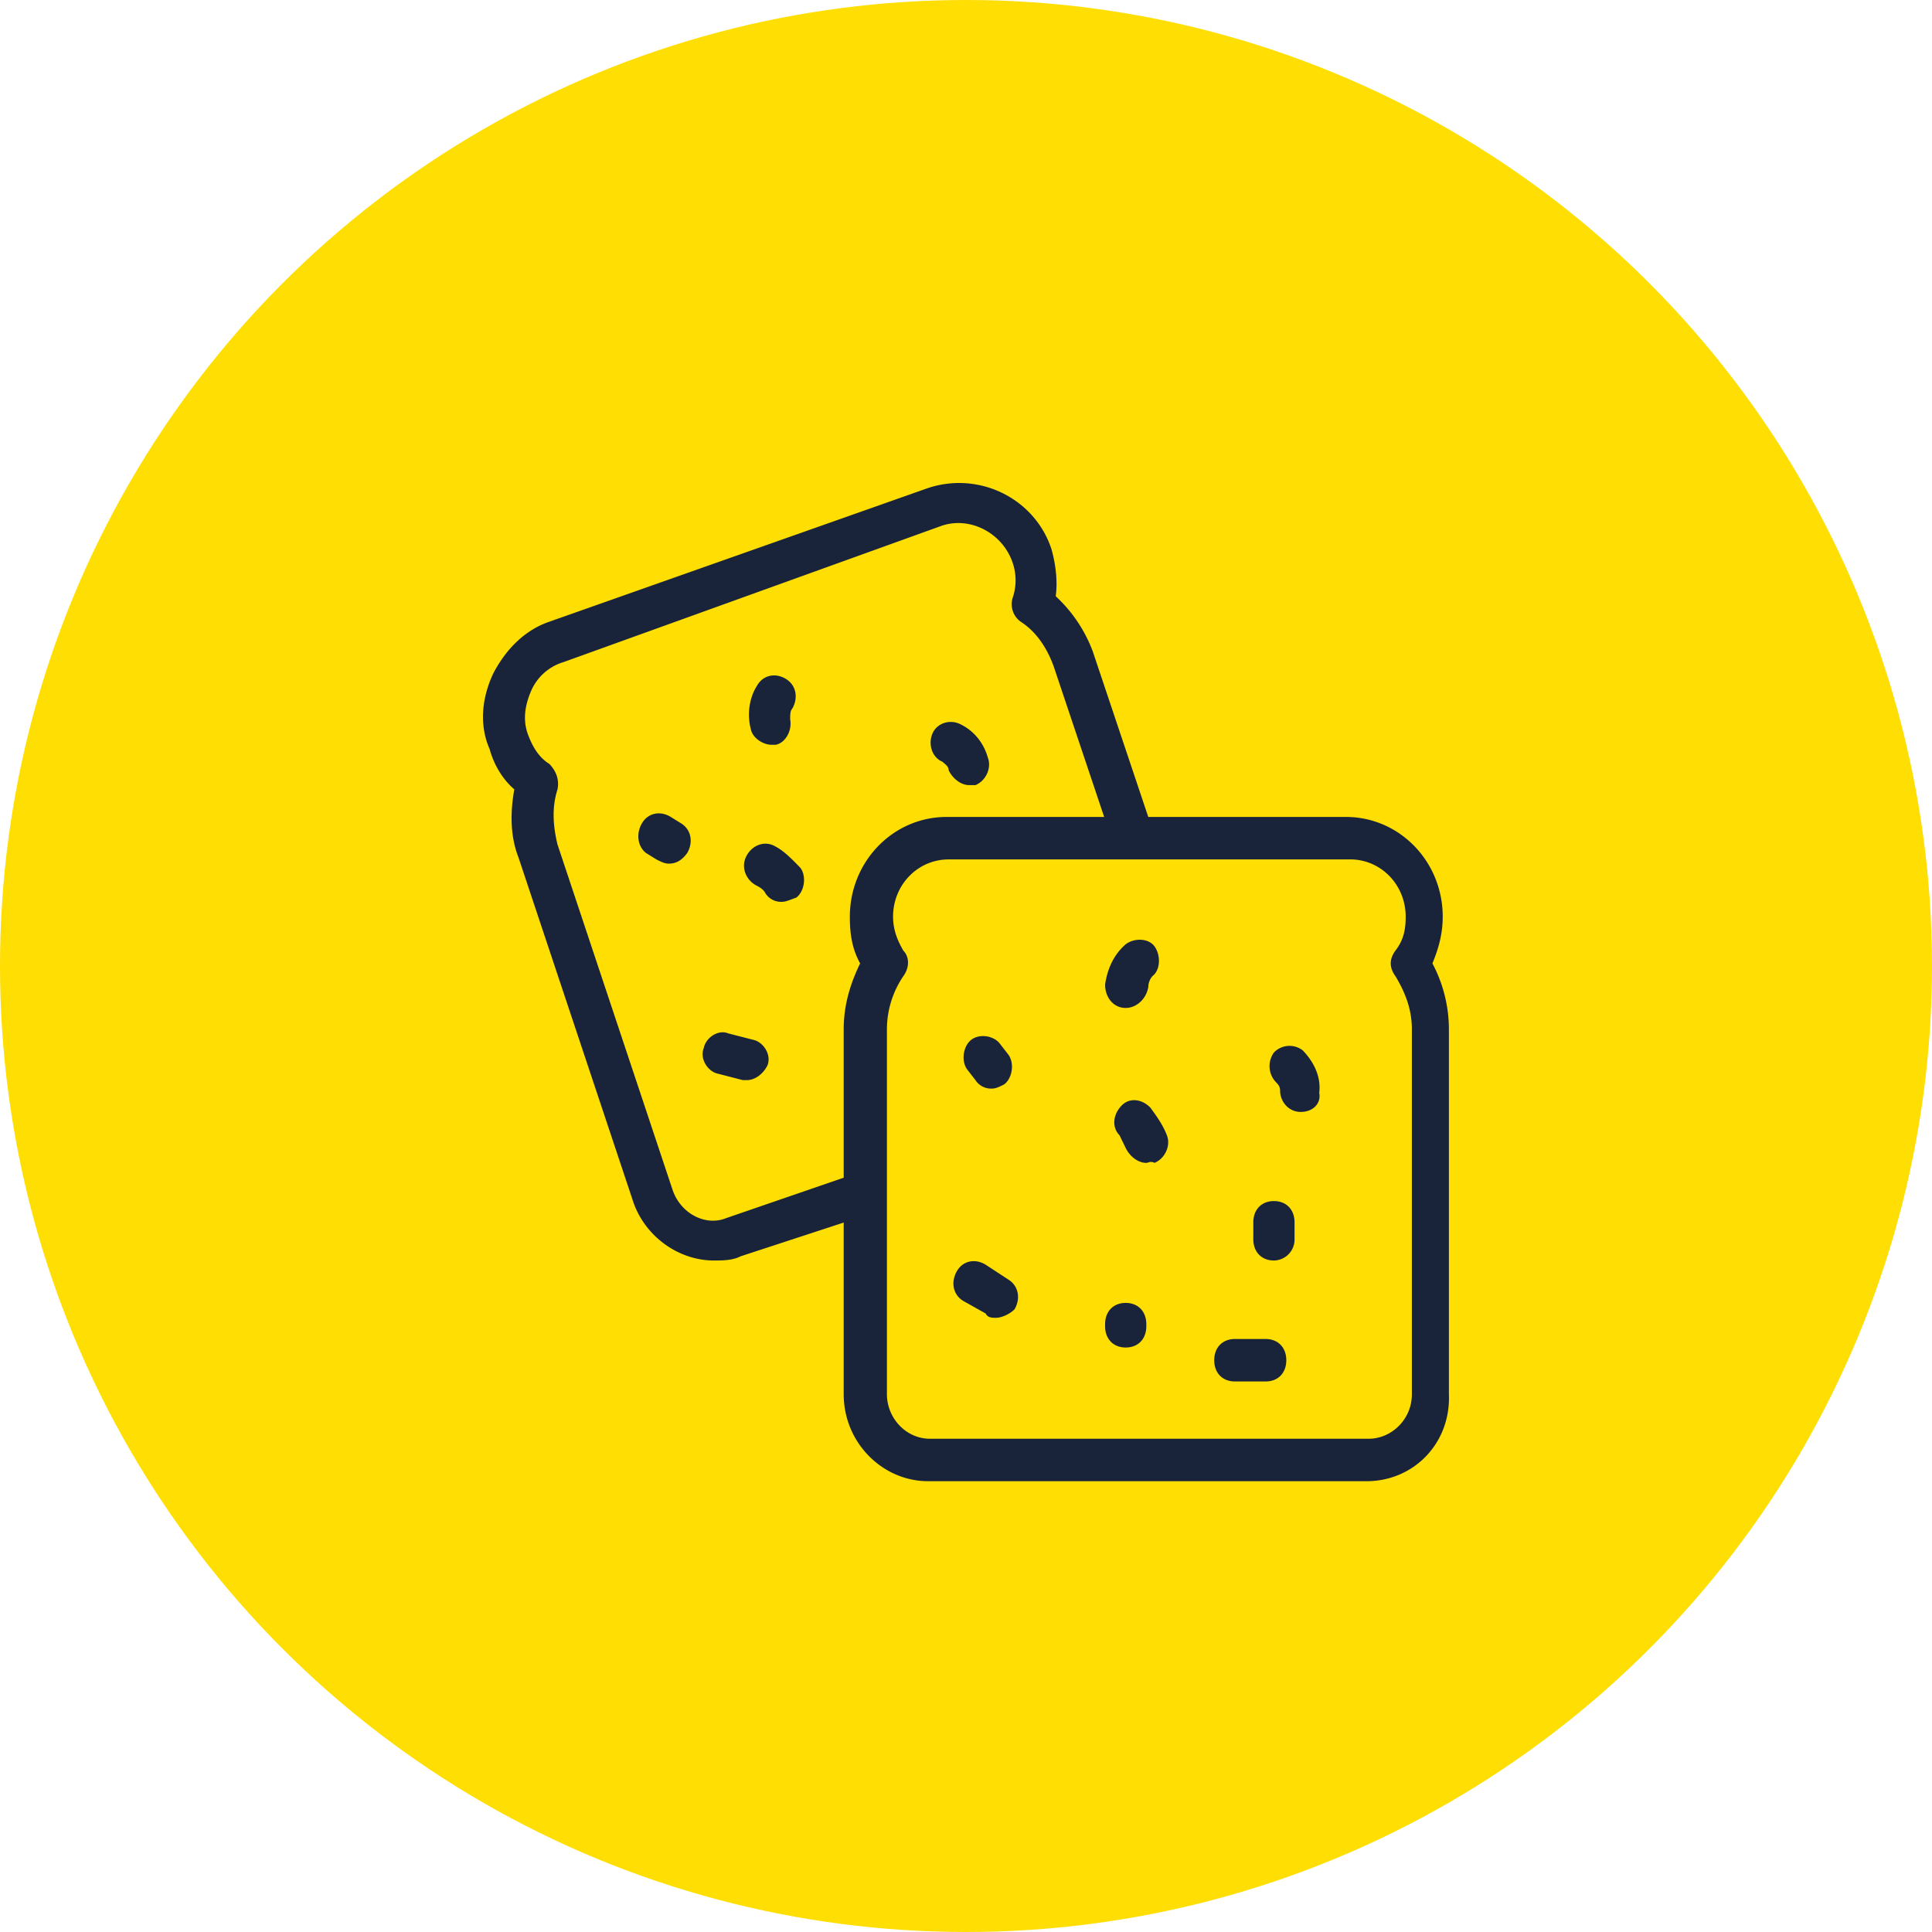
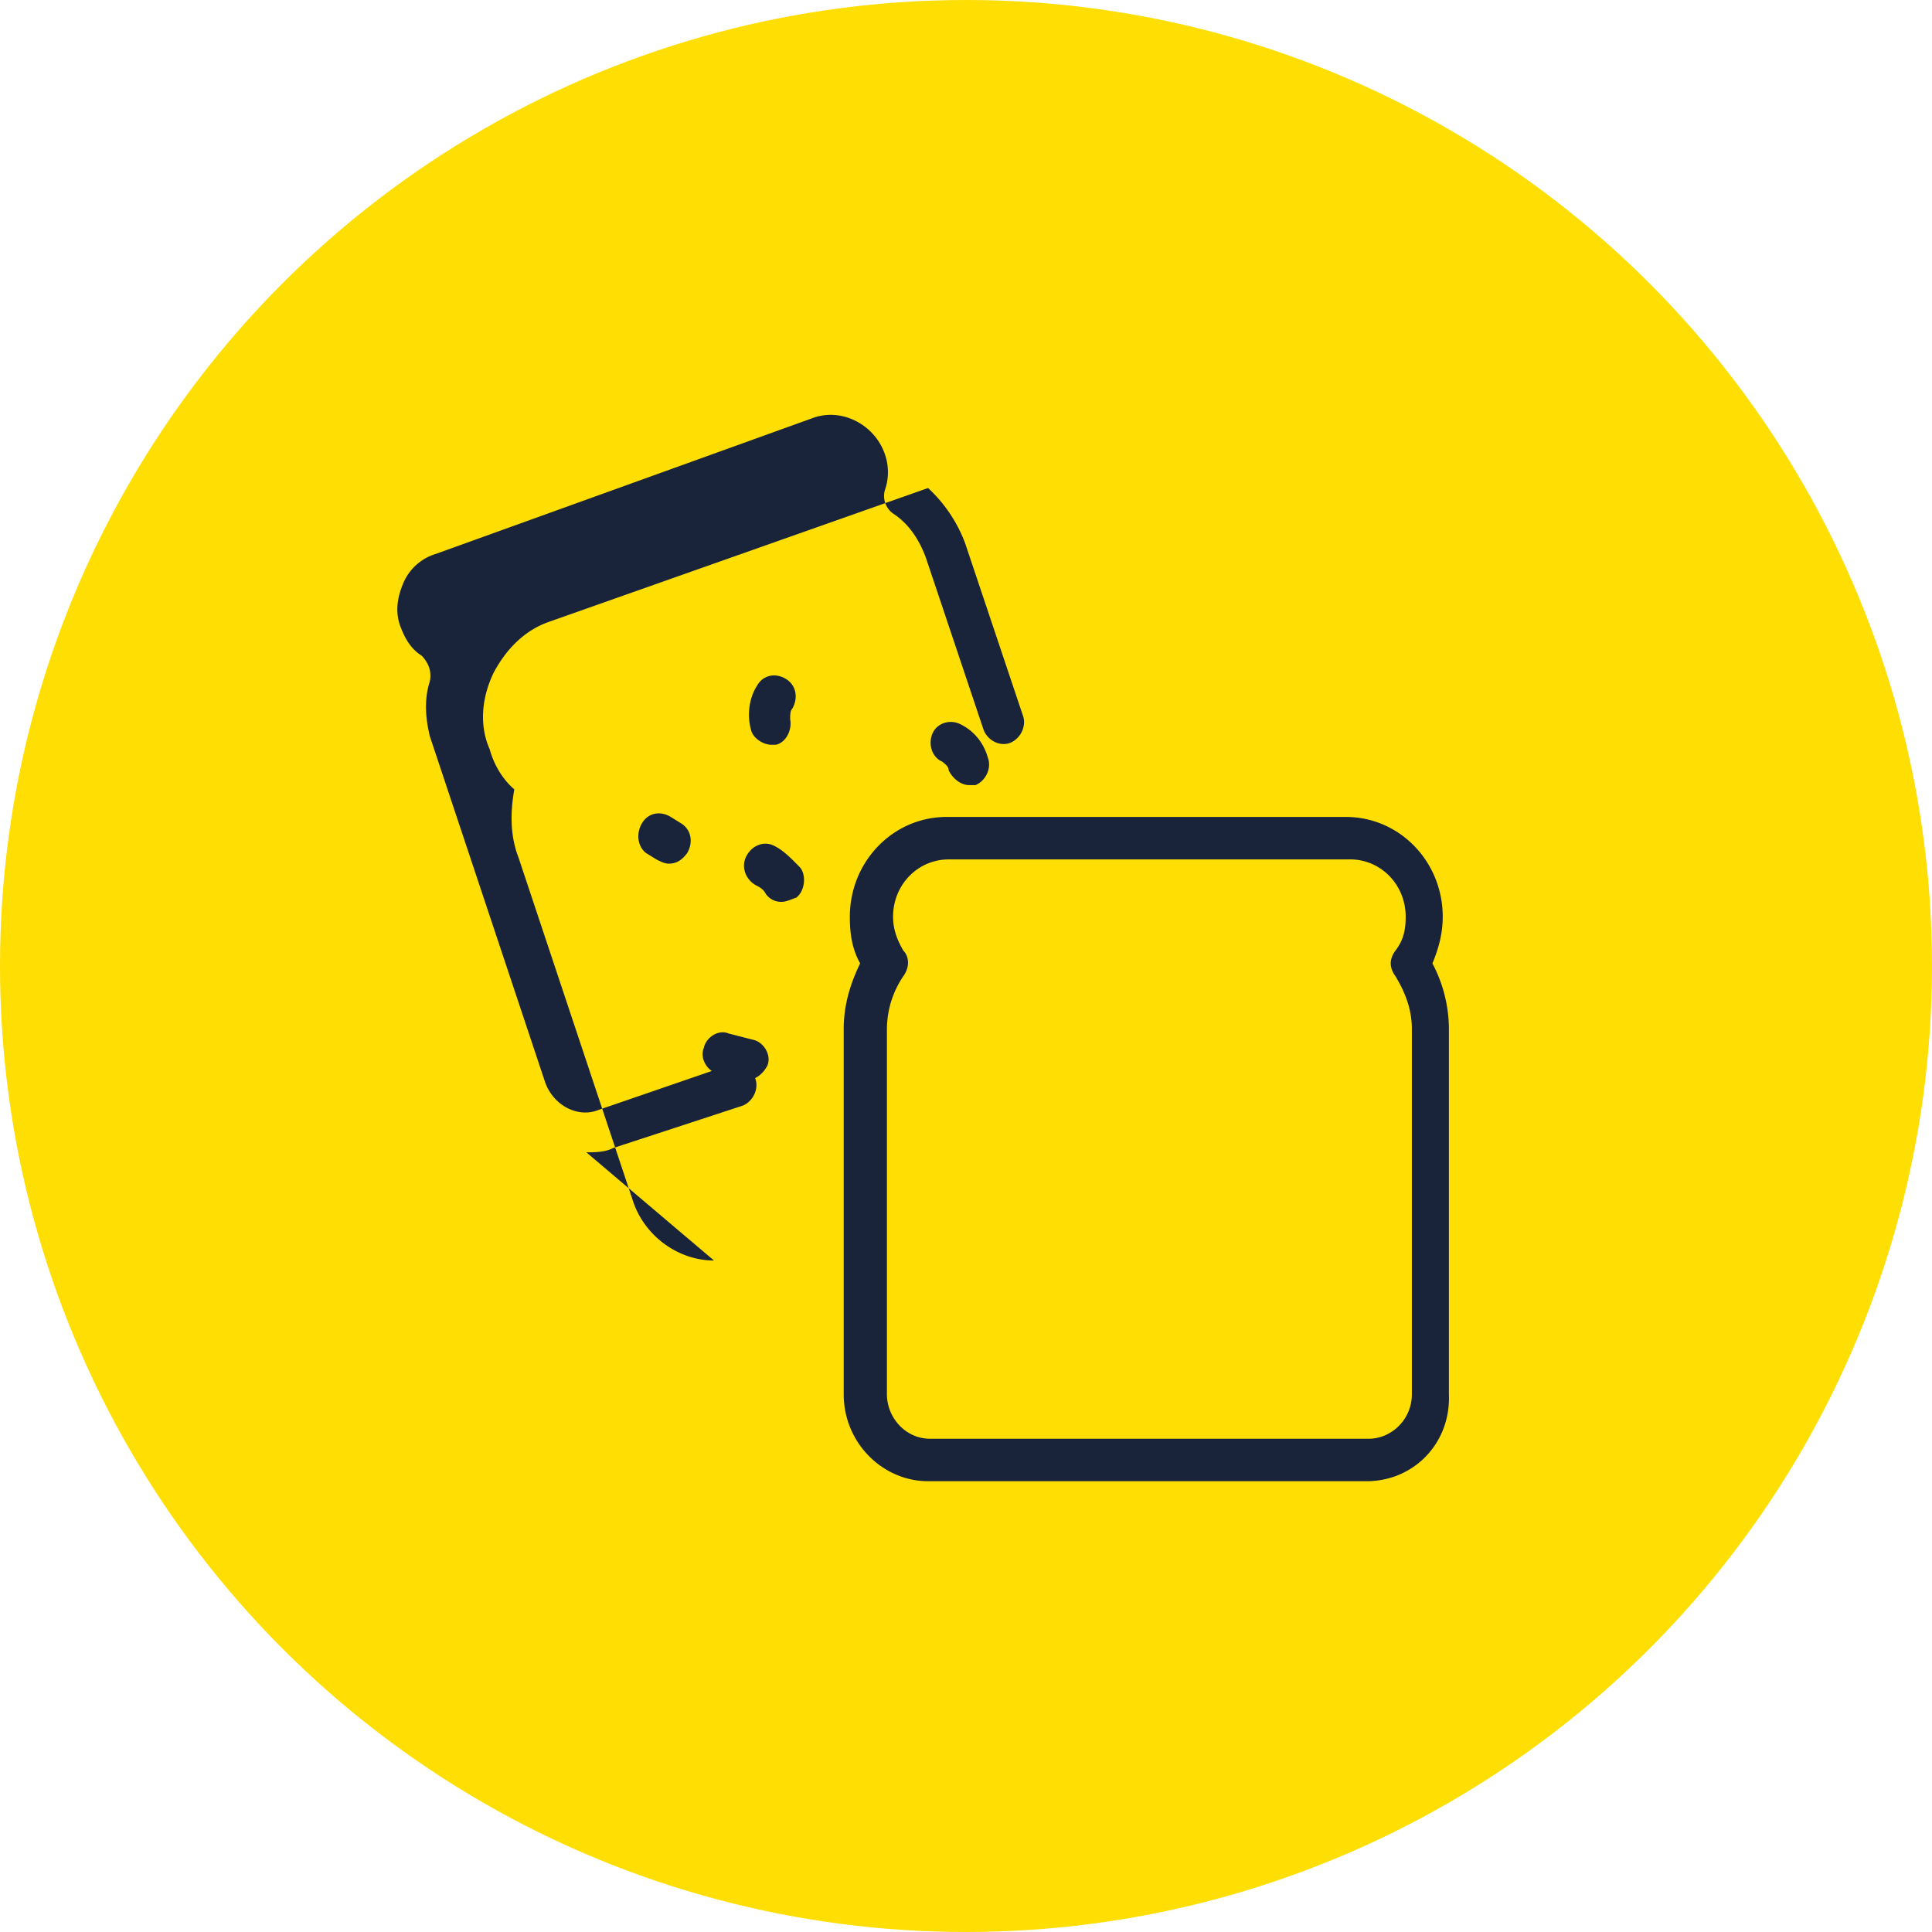
<svg xmlns="http://www.w3.org/2000/svg" width="60" height="60" fill="none">
  <circle cx="30" cy="30" r="30" fill="#FEDE03" />
  <path d="M42.44 46H28.822c-1.406 0-2.62-1.186-2.62-2.702V31.962c0-.725.191-1.384.51-2.043-.255-.462-.319-.923-.319-1.45 0-1.714 1.342-3.098 3.005-3.098H41.8c1.662 0 3.005 1.384 3.005 3.098 0 .527-.128.988-.32 1.45a4.38 4.38 0 01.512 2.043v11.336C45.06 44.814 43.91 46 42.44 46zM29.462 26.69c-.96 0-1.727.79-1.727 1.779 0 .395.128.725.32 1.054.192.198.192.527 0 .791a2.945 2.945 0 00-.511 1.648v11.336c0 .725.575 1.384 1.342 1.384h13.618c.703 0 1.343-.593 1.343-1.384V31.962c0-.593-.192-1.12-.512-1.648-.192-.264-.192-.527 0-.79.256-.33.32-.66.32-1.055 0-.989-.767-1.78-1.726-1.78H29.462z" fill="#19243A" />
-   <path d="M30.804 33.807a.576.576 0 01-.511-.263l-.256-.33c-.192-.264-.128-.725.128-.923.256-.197.703-.131.895.132l.256.33c.192.263.128.725-.128.922-.128.066-.256.132-.384.132zm.128 7.118c-.128 0-.255 0-.32-.132l-.703-.395c-.32-.198-.383-.593-.191-.923.191-.33.575-.395.895-.197l.703.46c.32.199.383.594.192.923-.128.132-.384.264-.576.264zm8.375 1.977h-.959c-.383 0-.639-.263-.639-.659 0-.395.256-.659.64-.659h.958c.384 0 .64.264.64.66 0 .395-.256.658-.64.658zM35.6 36.114c-.256 0-.512-.198-.64-.461l-.192-.396c-.256-.264-.192-.659.064-.922.256-.264.64-.198.895.065.192.264.384.528.512.857.128.33-.064.725-.384.857-.128-.066-.192 0-.256 0zm4.794-1.582c-.383 0-.639-.33-.639-.659 0-.132-.064-.198-.128-.264a.722.722 0 01-.064-.922.67.67 0 01.895-.066c.32.33.576.79.512 1.318.064.33-.192.593-.576.593zm-.831 4.614c-.383 0-.64-.264-.64-.66v-.527c0-.395.257-.659.64-.659.384 0 .64.264.64.66v.527a.65.65 0 01-.64.659zm-4.603 2.702c-.384 0-.64-.264-.64-.66v-.065c0-.396.256-.66.64-.66s.64.264.64.66v.066c0 .395-.256.659-.64.659zm0-10.545c-.384 0-.64-.33-.64-.725.065-.462.256-.923.64-1.252.256-.198.703-.198.895.065.192.264.192.725-.064.923a.512.512 0 00-.128.33c-.064.395-.383.659-.703.659z" fill="#19243A" />
-   <path d="M22.173 39.146c-1.086 0-2.11-.725-2.493-1.78L16.1 26.623c-.256-.659-.256-1.384-.128-2.109-.384-.33-.64-.79-.767-1.252-.32-.725-.256-1.582.127-2.373.384-.724.96-1.318 1.727-1.581l11.763-4.152c1.599-.528 3.325.33 3.836 1.91.128.462.192.99.128 1.45a4.463 4.463 0 011.151 1.714l1.79 5.339c.128.33-.064.725-.383.857-.32.131-.704-.066-.832-.396l-1.79-5.338c-.191-.527-.511-1.055-1.023-1.384a.669.669 0 01-.255-.725 1.685 1.685 0 000-1.12c-.32-.923-1.343-1.45-2.238-1.121l-11.7 4.218a1.598 1.598 0 00-1.023.923c-.192.461-.255.922-.064 1.384.128.33.32.659.64.856.191.198.32.462.255.791-.191.594-.127 1.187 0 1.714l3.58 10.743c.256.725 1.024 1.12 1.663.857l4.028-1.385c.32-.131.703.066.83.396.129.33-.063.725-.383.857l-4.027 1.318c-.256.132-.576.132-.832.132z" fill="#19243A" />
+   <path d="M22.173 39.146c-1.086 0-2.11-.725-2.493-1.78L16.1 26.623c-.256-.659-.256-1.384-.128-2.109-.384-.33-.64-.79-.767-1.252-.32-.725-.256-1.582.127-2.373.384-.724.96-1.318 1.727-1.581l11.763-4.152a4.463 4.463 0 011.151 1.714l1.79 5.339c.128.33-.064.725-.383.857-.32.131-.704-.066-.832-.396l-1.79-5.338c-.191-.527-.511-1.055-1.023-1.384a.669.669 0 01-.255-.725 1.685 1.685 0 000-1.12c-.32-.923-1.343-1.45-2.238-1.121l-11.7 4.218a1.598 1.598 0 00-1.023.923c-.192.461-.255.922-.064 1.384.128.33.32.659.64.856.191.198.32.462.255.791-.191.594-.127 1.187 0 1.714l3.58 10.743c.256.725 1.024 1.12 1.663.857l4.028-1.385c.32-.131.703.066.83.396.129.33-.063.725-.383.857l-4.027 1.318c-.256.132-.576.132-.832.132z" fill="#19243A" />
  <path d="M20.767 26.821c-.128 0-.256-.066-.384-.132l-.32-.198c-.255-.197-.32-.593-.127-.922.192-.33.575-.396.895-.198l.32.198c.32.198.383.593.191.922-.192.264-.383.33-.575.33zm2.429 6.723h-.128l-.767-.198c-.32-.066-.575-.461-.447-.791.064-.33.447-.593.767-.461l.767.197c.32.066.575.462.448.791-.128.264-.384.462-.64.462zm1.087-5.537a.576.576 0 01-.511-.263c-.064-.132-.192-.198-.32-.264-.32-.198-.448-.593-.256-.923.192-.33.576-.46.895-.263.256.132.512.395.768.659.191.264.127.725-.128.923-.192.066-.32.131-.448.131zm5.818-3.624c-.256 0-.511-.198-.64-.462 0-.132-.127-.198-.191-.264-.32-.131-.448-.527-.32-.856.128-.33.512-.462.831-.33.448.198.768.593.896 1.055.127.33-.064.725-.384.857H30.1zm-6.138-1.253c-.255 0-.575-.197-.639-.461-.128-.461-.064-.989.192-1.384.192-.33.575-.396.895-.198.32.198.384.593.192.923-.064.066-.064.198-.064.33.064.329-.128.724-.448.79h-.128z" fill="#19243A" />
</svg>